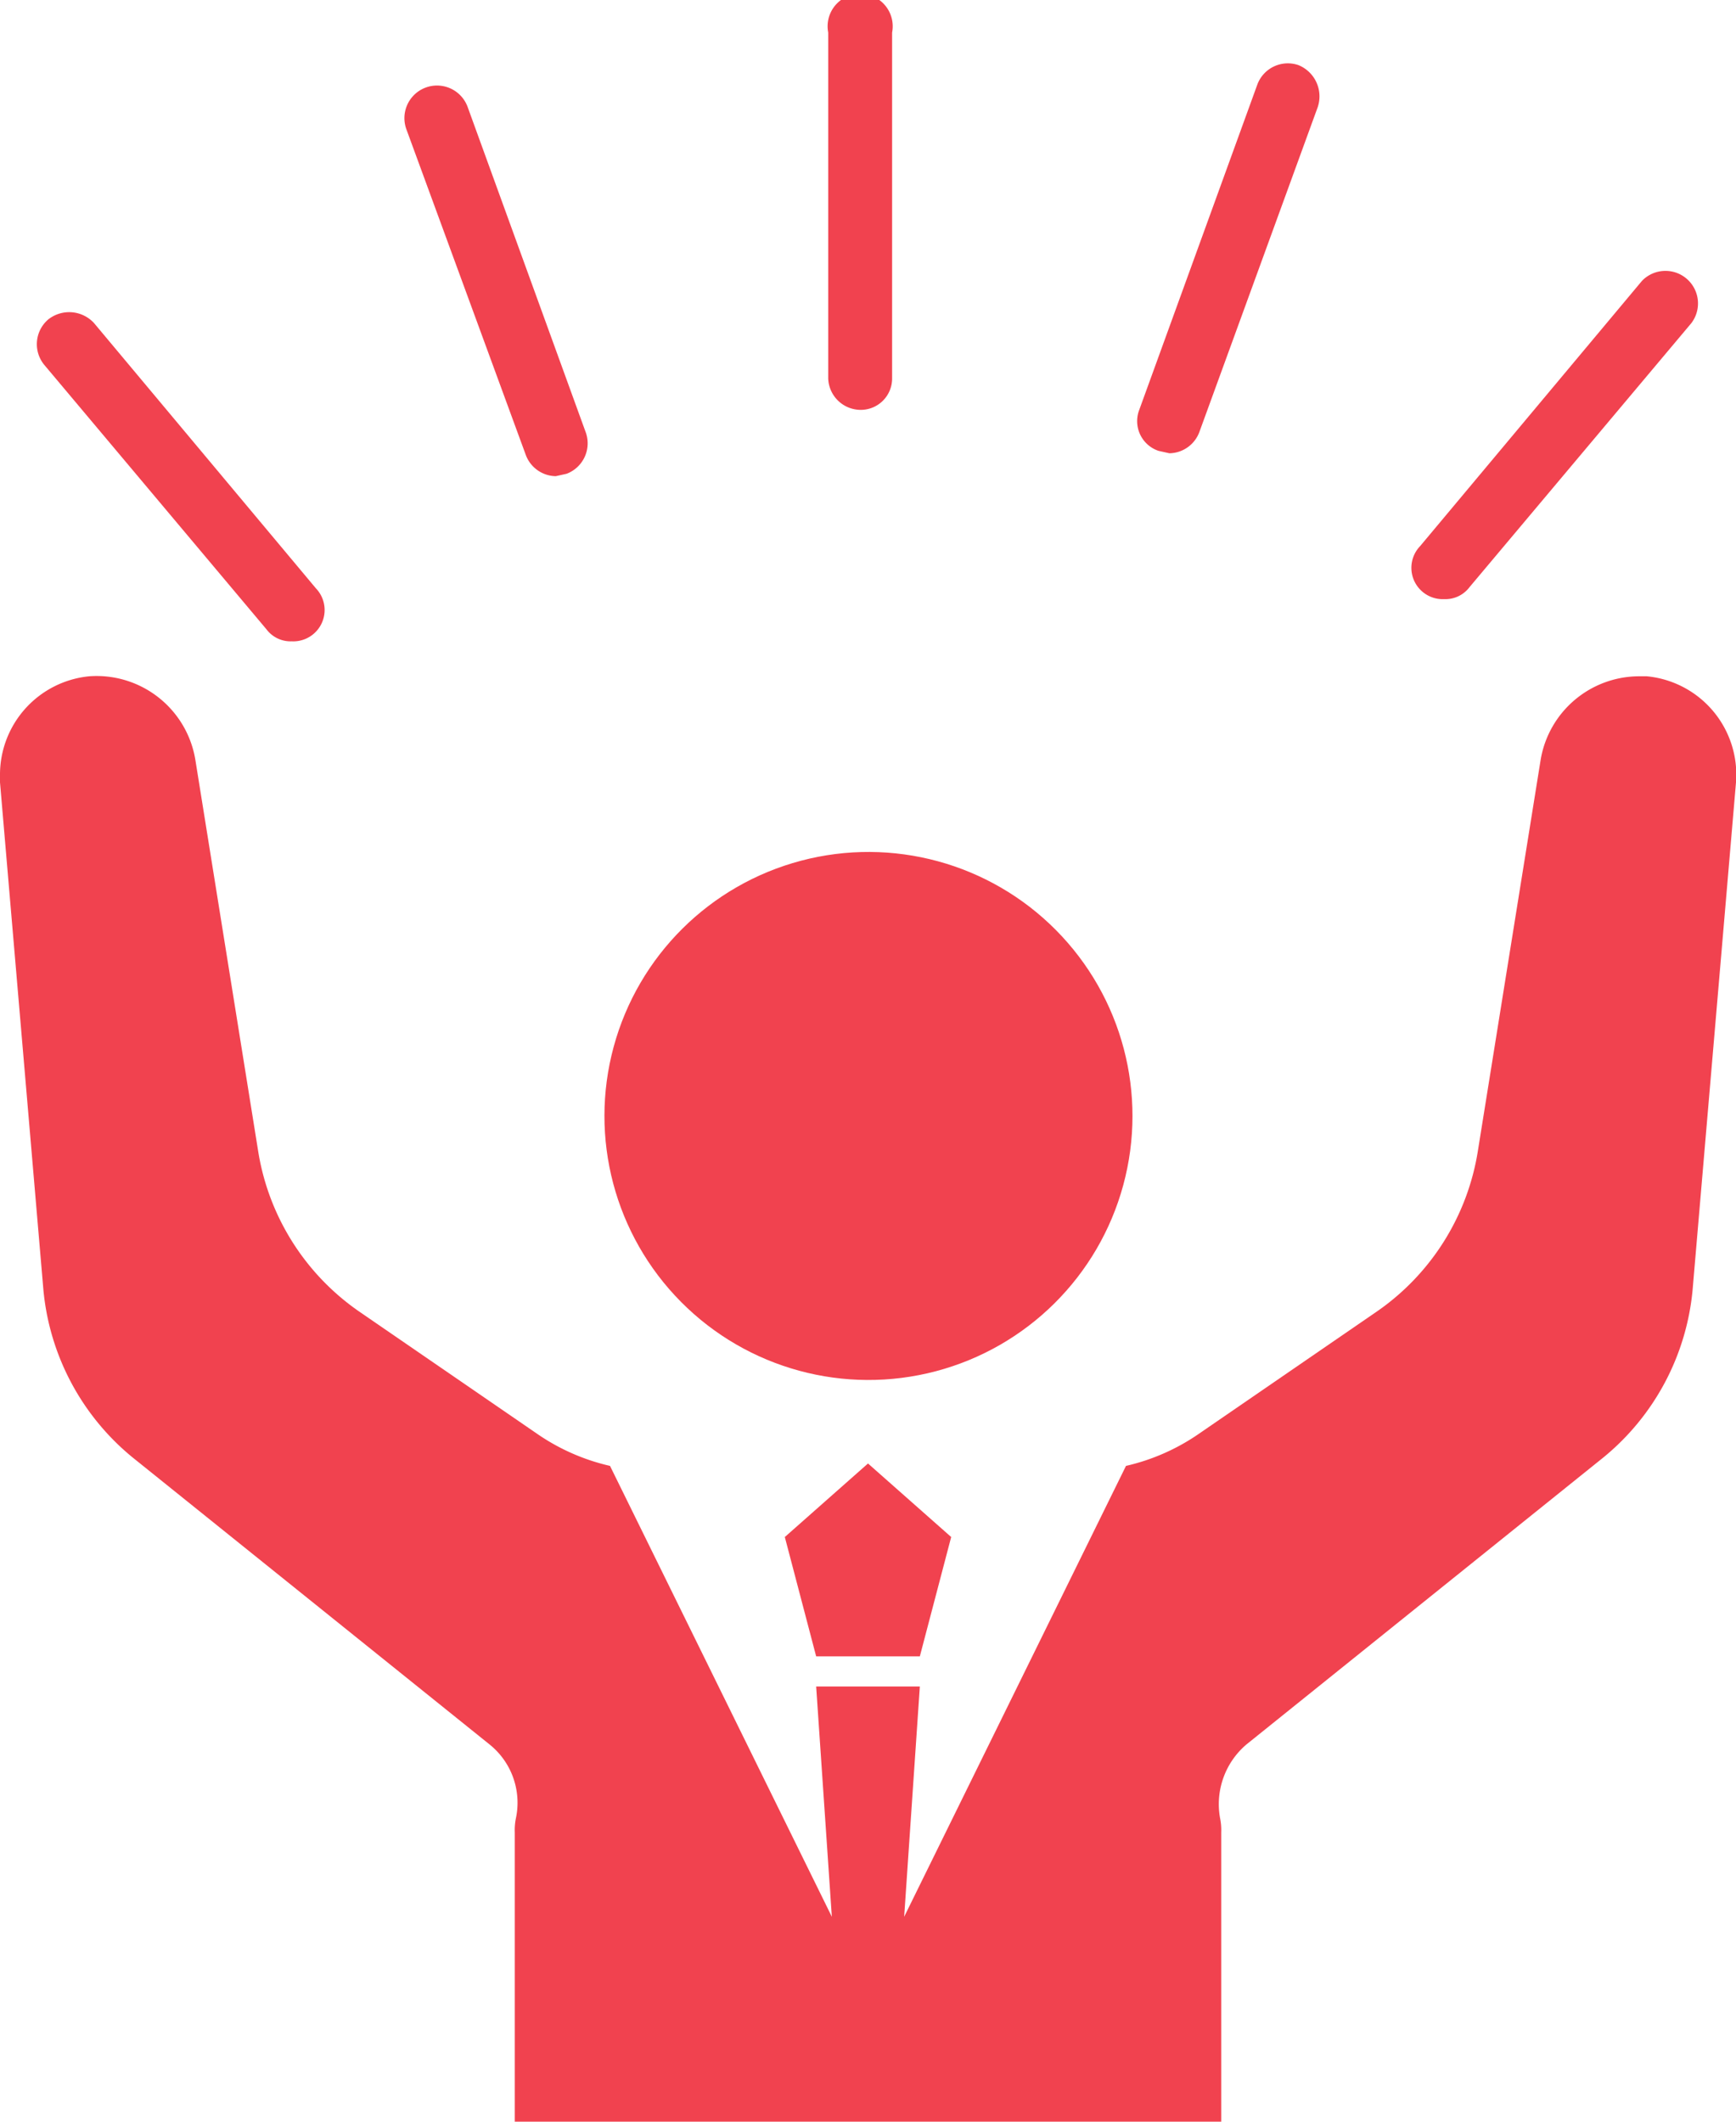
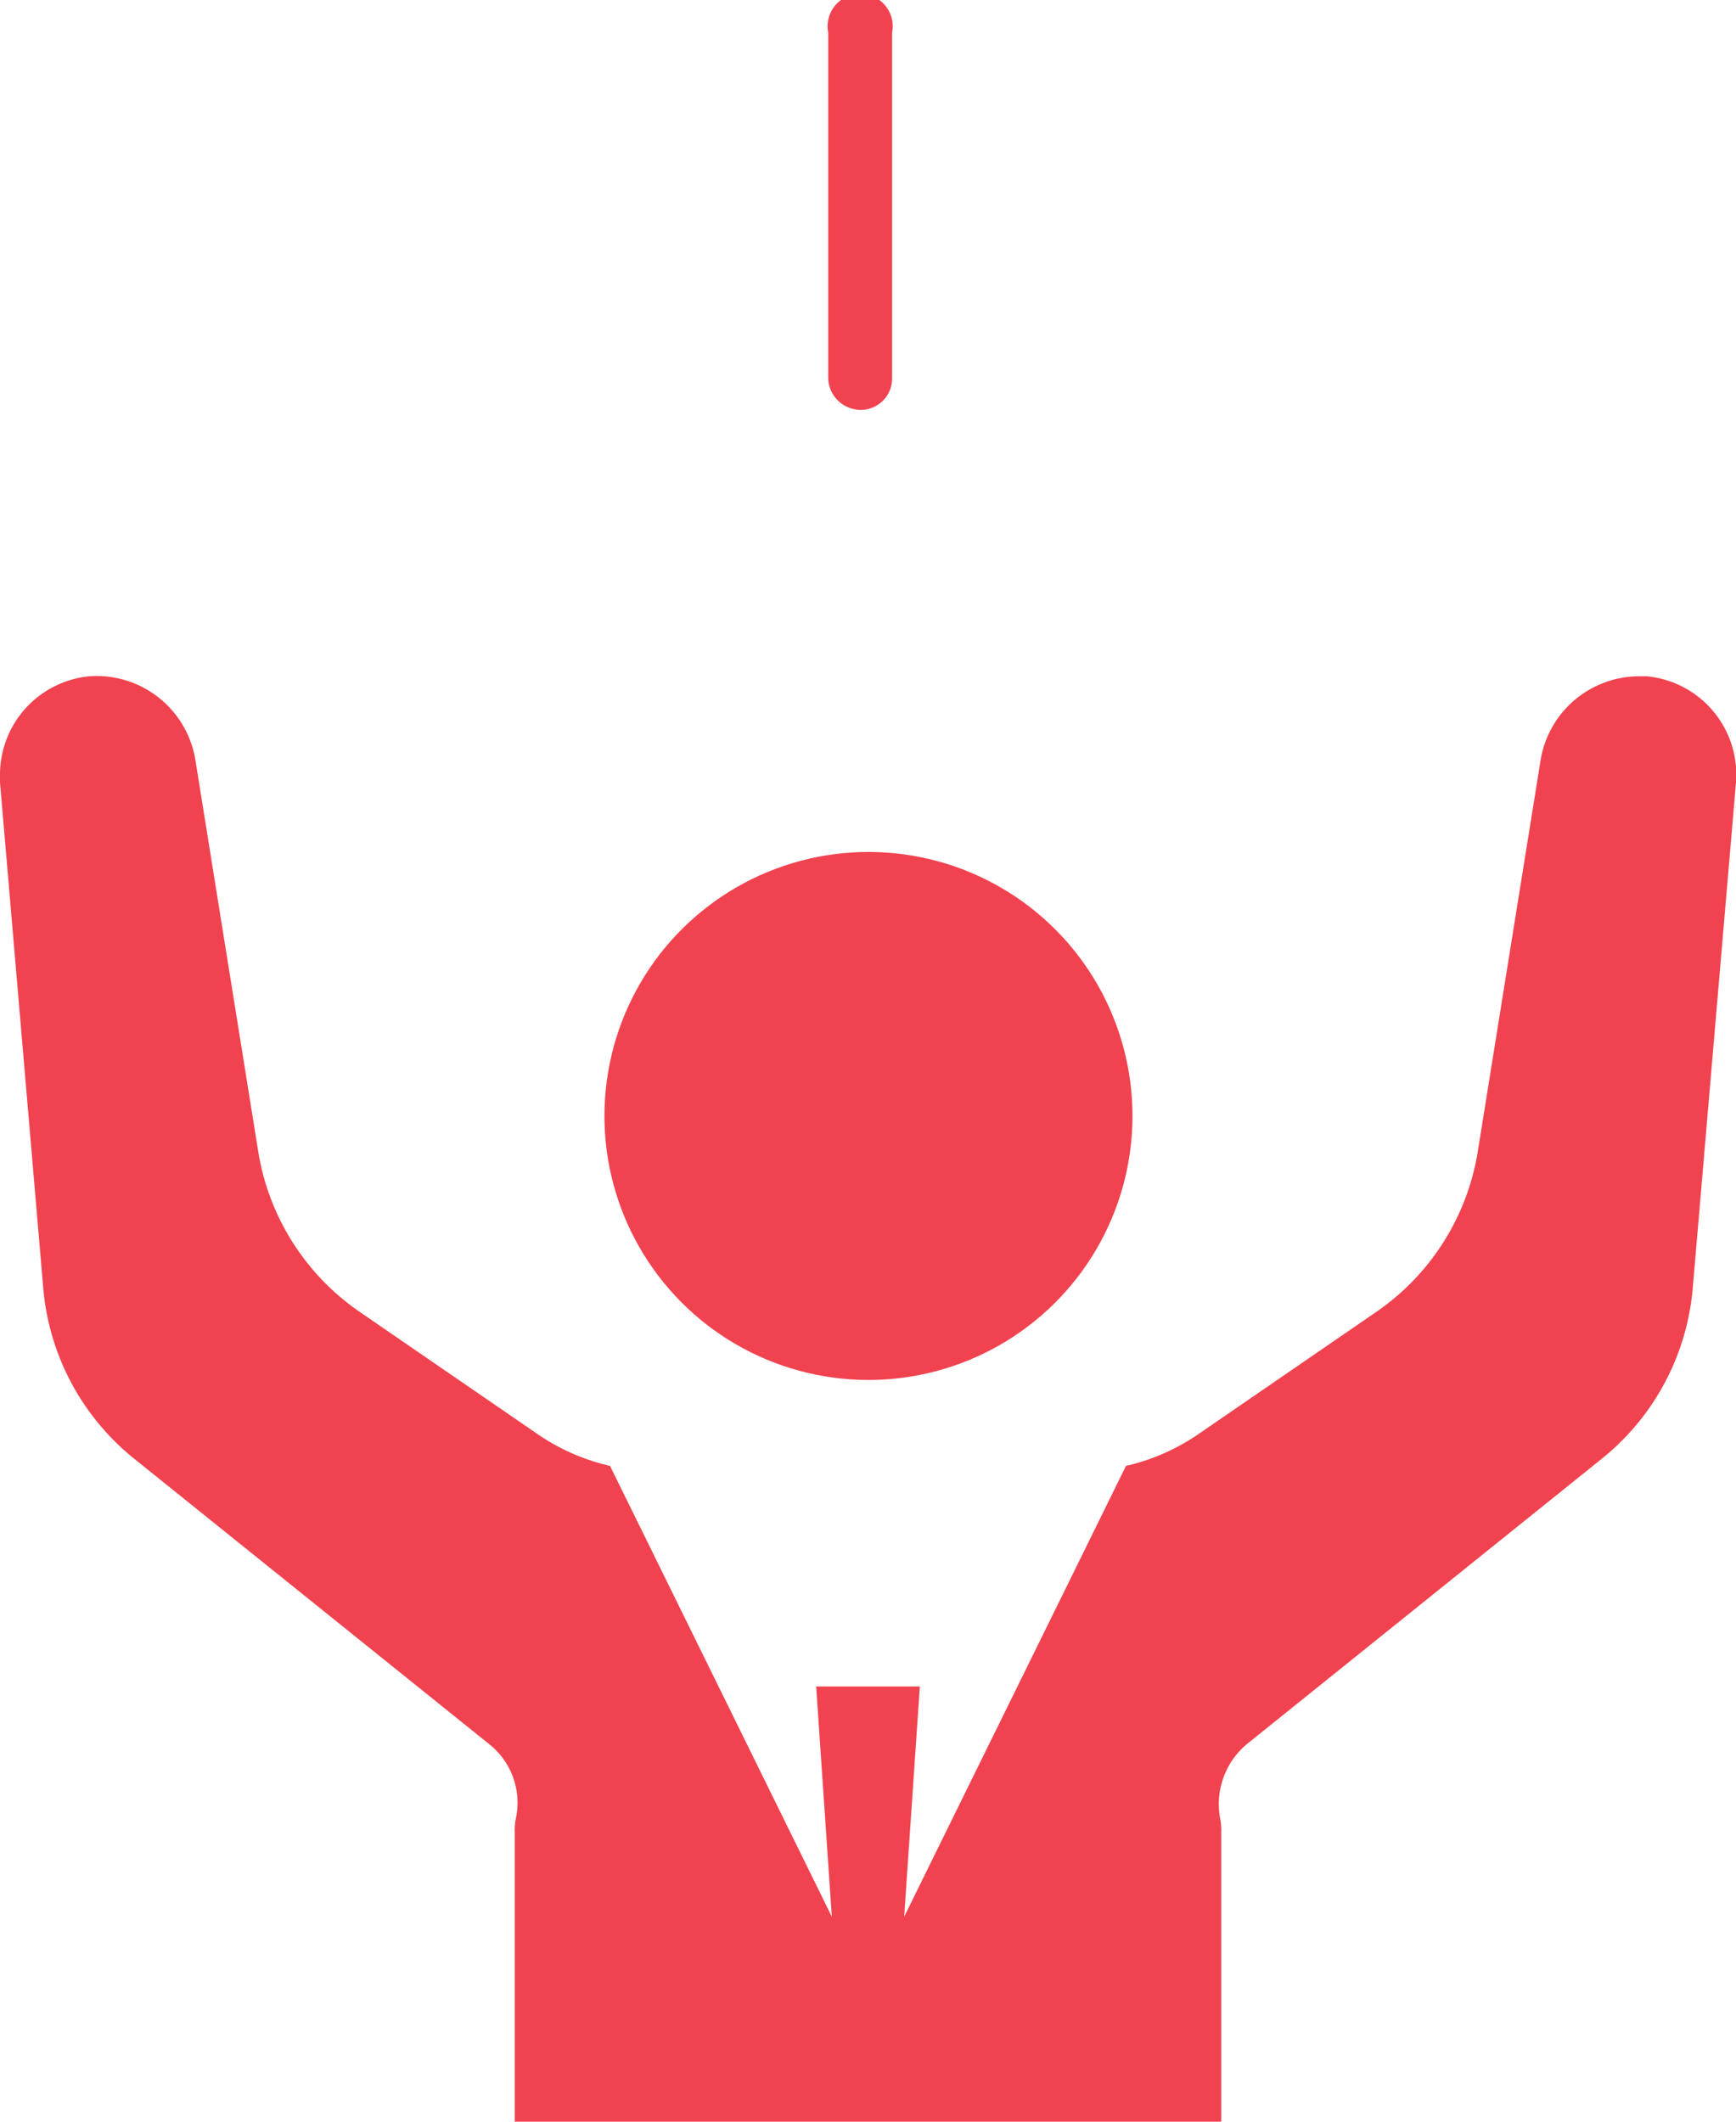
<svg xmlns="http://www.w3.org/2000/svg" viewBox="0 0 144 176">
  <ellipse cx="72" cy="92.6" rx="21.9" ry="21.9" transform="translate(-44.3 77.6) rotate(-44.8)" style="fill:#f1424f" />
-   <polygon points="65.1 127.5 67.7 137.4 76.3 137.4 78.9 127.5 72 121.4 65.1 127.5" style="fill:#f1424f" />
  <path d="M71.4,34a2.7,2.7,0,0,1-2.7-2.6V2.7a2.7,2.7,0,1,1,5.3,0V31.4A2.6,2.6,0,0,1,71.4,34Z" style="fill:#f1424f" />
-   <path d="M46.1,39.5a2.7,2.7,0,0,1-2.5-1.8l-9.9-27a2.7,2.7,0,0,1,5.1-1.8l9.8,27A2.7,2.7,0,0,1,47,39.3Z" style="fill:#f1424f" />
-   <path d="M24.2,53.2a2.5,2.5,0,0,1-2.1-1L3.7,30.3A2.7,2.7,0,0,1,4,26.5a2.8,2.8,0,0,1,3.8.3l18.4,22a2.6,2.6,0,0,1-2,4.4Z" style="fill:#f1424f" />
-   <path d="M119.8,49.7a2.6,2.6,0,0,1-2-4.4l18.4-22a2.7,2.7,0,0,1,4.1,3.5L121.9,48.7A2.5,2.5,0,0,1,119.8,49.7Z" style="fill:#f1424f" />
-   <path d="M97,37.6l-.9-.2A2.6,2.6,0,0,1,94.5,34l9.8-27a2.7,2.7,0,0,1,3.4-1.6,2.8,2.8,0,0,1,1.6,3.5L99.5,35.8A2.7,2.7,0,0,1,97,37.6Z" style="fill:#f1424f" />
  <path d="M40.6,144.7a6.2,6.2,0,0,1,2.2,6.1,4.9,4.9,0,0,0-.1,1.2v24h58.6V152a4.9,4.9,0,0,0-.1-1.2,6.5,6.5,0,0,1,2.2-6.1L133,120.9a20.4,20.4,0,0,0,7.4-13.9L144,64.9a8.2,8.2,0,0,0-7.4-8.8h-.7a8.3,8.3,0,0,0-8.1,6.9l-5.2,32.4a20,20,0,0,1-8.4,13.4L99.5,118.9a17.5,17.5,0,0,1-6.1,2.7L75,159l1.3-19.1H67.7L69,159,50.6,121.6a17.5,17.5,0,0,1-6.1-2.7L29.8,108.8a20,20,0,0,1-8.4-13.4L16.2,63a8.3,8.3,0,0,0-8.8-6.9A8.2,8.2,0,0,0,0,64.2v.7L3.6,107A20.4,20.4,0,0,0,11,120.9Z" style="fill:#f1424f" />
</svg>